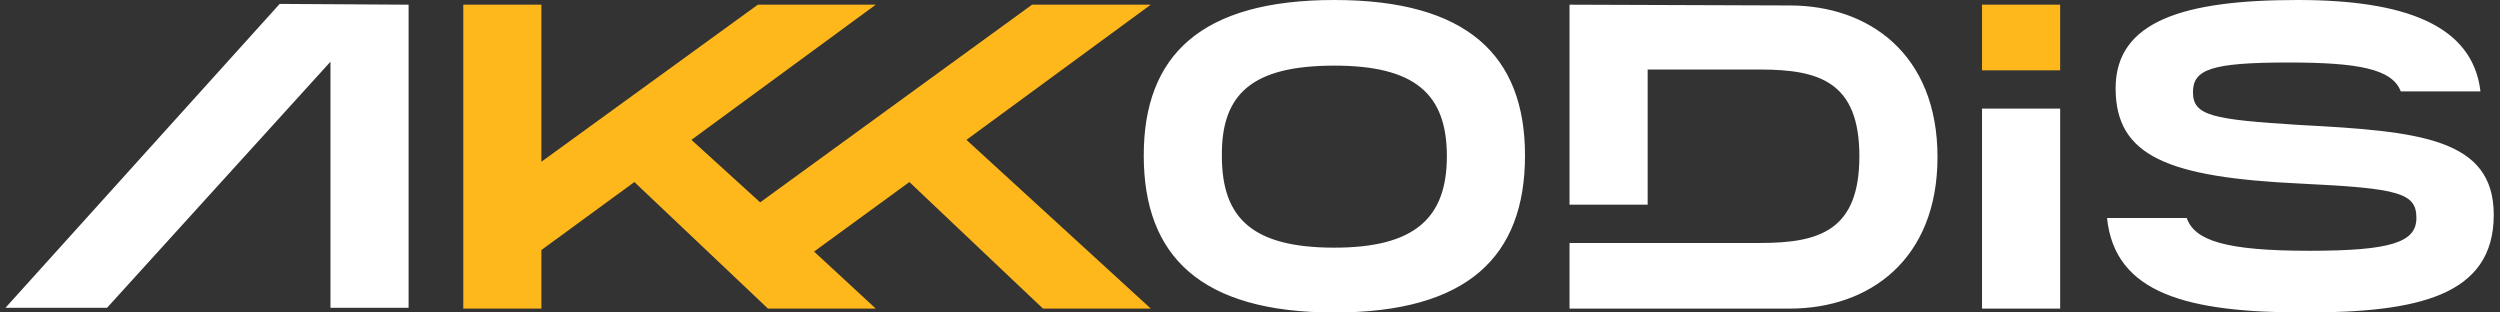
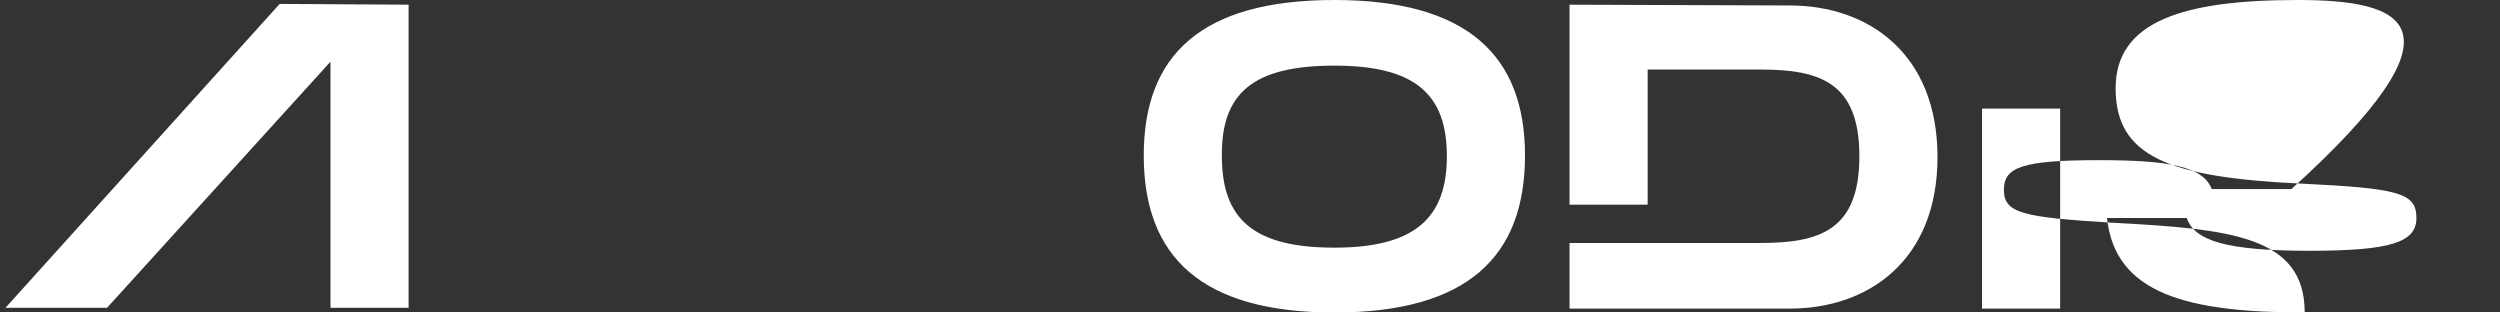
<svg xmlns="http://www.w3.org/2000/svg" id="svg373" x="0px" y="0px" viewBox="0 0 320 40" style="enable-background:new 0 0 320 40;" xml:space="preserve">
  <rect x="0" y="0" width="320" height="40" fill="#333333" stroke="none" />
  <style type="text/css">	.st0{fill:#FFB81C;}	.st1{fill:#FFFFFF;}</style>
  <g>
-     <path id="path138" class="st0" d="M59.3,0.6v38.9h10V32l11.9-8.7l17.1,16.2h13.8l-7.9-7.3l12.2-8.9l17.1,16.2h13.8l-23.6-21.6   l23.6-17.3h-15.2L97.3,25.9l-8.8-8l23.6-17.3H97L69.3,20.7V0.6H59.3z M253.7,0.6v8.4h10V0.6H253.7z" />
-     <path id="path150" class="st1" d="M170.8,0c-17.1,0-24.4,7.1-24.4,19.9c0,12.9,7.3,20.1,24.4,20.1c17.1,0,24.4-7.2,24.4-20.1   C195.2,7.1,187.8,0,170.8,0z M294.1,0c-14.6,0-23.3,2.7-23.3,11.3c0,8.7,6.7,11.4,23.7,12.2c12.6,0.6,14.8,1.2,14.8,4.4   c0,3.1-3.2,4.2-13.7,4.2c-10.7,0-14.7-1.3-15.7-4.2h-10.2C270.7,37.6,280,40,295,40c14.4,0,24.2-2.1,24.2-12.5   c0-9.8-9.5-10.7-24.8-11.5c-11.3-0.7-13.7-1.2-13.7-4.2c0-2.9,2.3-3.8,12.2-3.8c8.9,0,13.3,0.8,14.4,3.7h10.2   C316.5,3.2,307.8,0,294.1,0z M35.8,0.5L0.7,39.4l13,0L42.3,7.9v31.5h10V0.6L35.8,0.5z M200.9,0.6v25.6h10V8.9h14.4   c7.6,0,12.7,1.6,12.7,11.1s-5.1,11.1-12.7,11.1h-24.4v8.4h28.2c10.1,0,18.9-6.2,18.9-19.4s-8.8-19.4-18.9-19.4L200.9,0.6z    M170.8,8.4c10.4,0,14.4,3.7,14.4,11.6c0,7.9-4.1,11.7-14.4,11.7c-10.4,0-14.4-3.7-14.4-11.7C156.3,12,160.3,8.4,170.8,8.4z    M253.7,13.9v25.6h10V13.9H253.7z" />
+     <path id="path150" class="st1" d="M170.8,0c-17.1,0-24.4,7.1-24.4,19.9c0,12.9,7.3,20.1,24.4,20.1c17.1,0,24.4-7.2,24.4-20.1   C195.2,7.1,187.8,0,170.8,0z M294.1,0c-14.6,0-23.3,2.7-23.3,11.3c0,8.7,6.7,11.4,23.7,12.2c12.6,0.6,14.8,1.2,14.8,4.4   c0,3.1-3.2,4.2-13.7,4.2c-10.7,0-14.7-1.3-15.7-4.2h-10.2C270.7,37.6,280,40,295,40c0-9.8-9.5-10.7-24.8-11.5c-11.3-0.7-13.7-1.2-13.7-4.2c0-2.9,2.3-3.8,12.2-3.8c8.9,0,13.3,0.8,14.4,3.7h10.2   C316.5,3.2,307.8,0,294.1,0z M35.8,0.5L0.7,39.4l13,0L42.3,7.9v31.5h10V0.6L35.8,0.5z M200.9,0.6v25.6h10V8.9h14.4   c7.6,0,12.7,1.6,12.7,11.1s-5.1,11.1-12.7,11.1h-24.4v8.4h28.2c10.1,0,18.9-6.2,18.9-19.4s-8.8-19.4-18.9-19.4L200.9,0.6z    M170.8,8.4c10.4,0,14.4,3.7,14.4,11.6c0,7.9-4.1,11.7-14.4,11.7c-10.4,0-14.4-3.7-14.4-11.7C156.3,12,160.3,8.4,170.8,8.4z    M253.7,13.9v25.6h10V13.9H253.7z" />
  </g>
</svg>